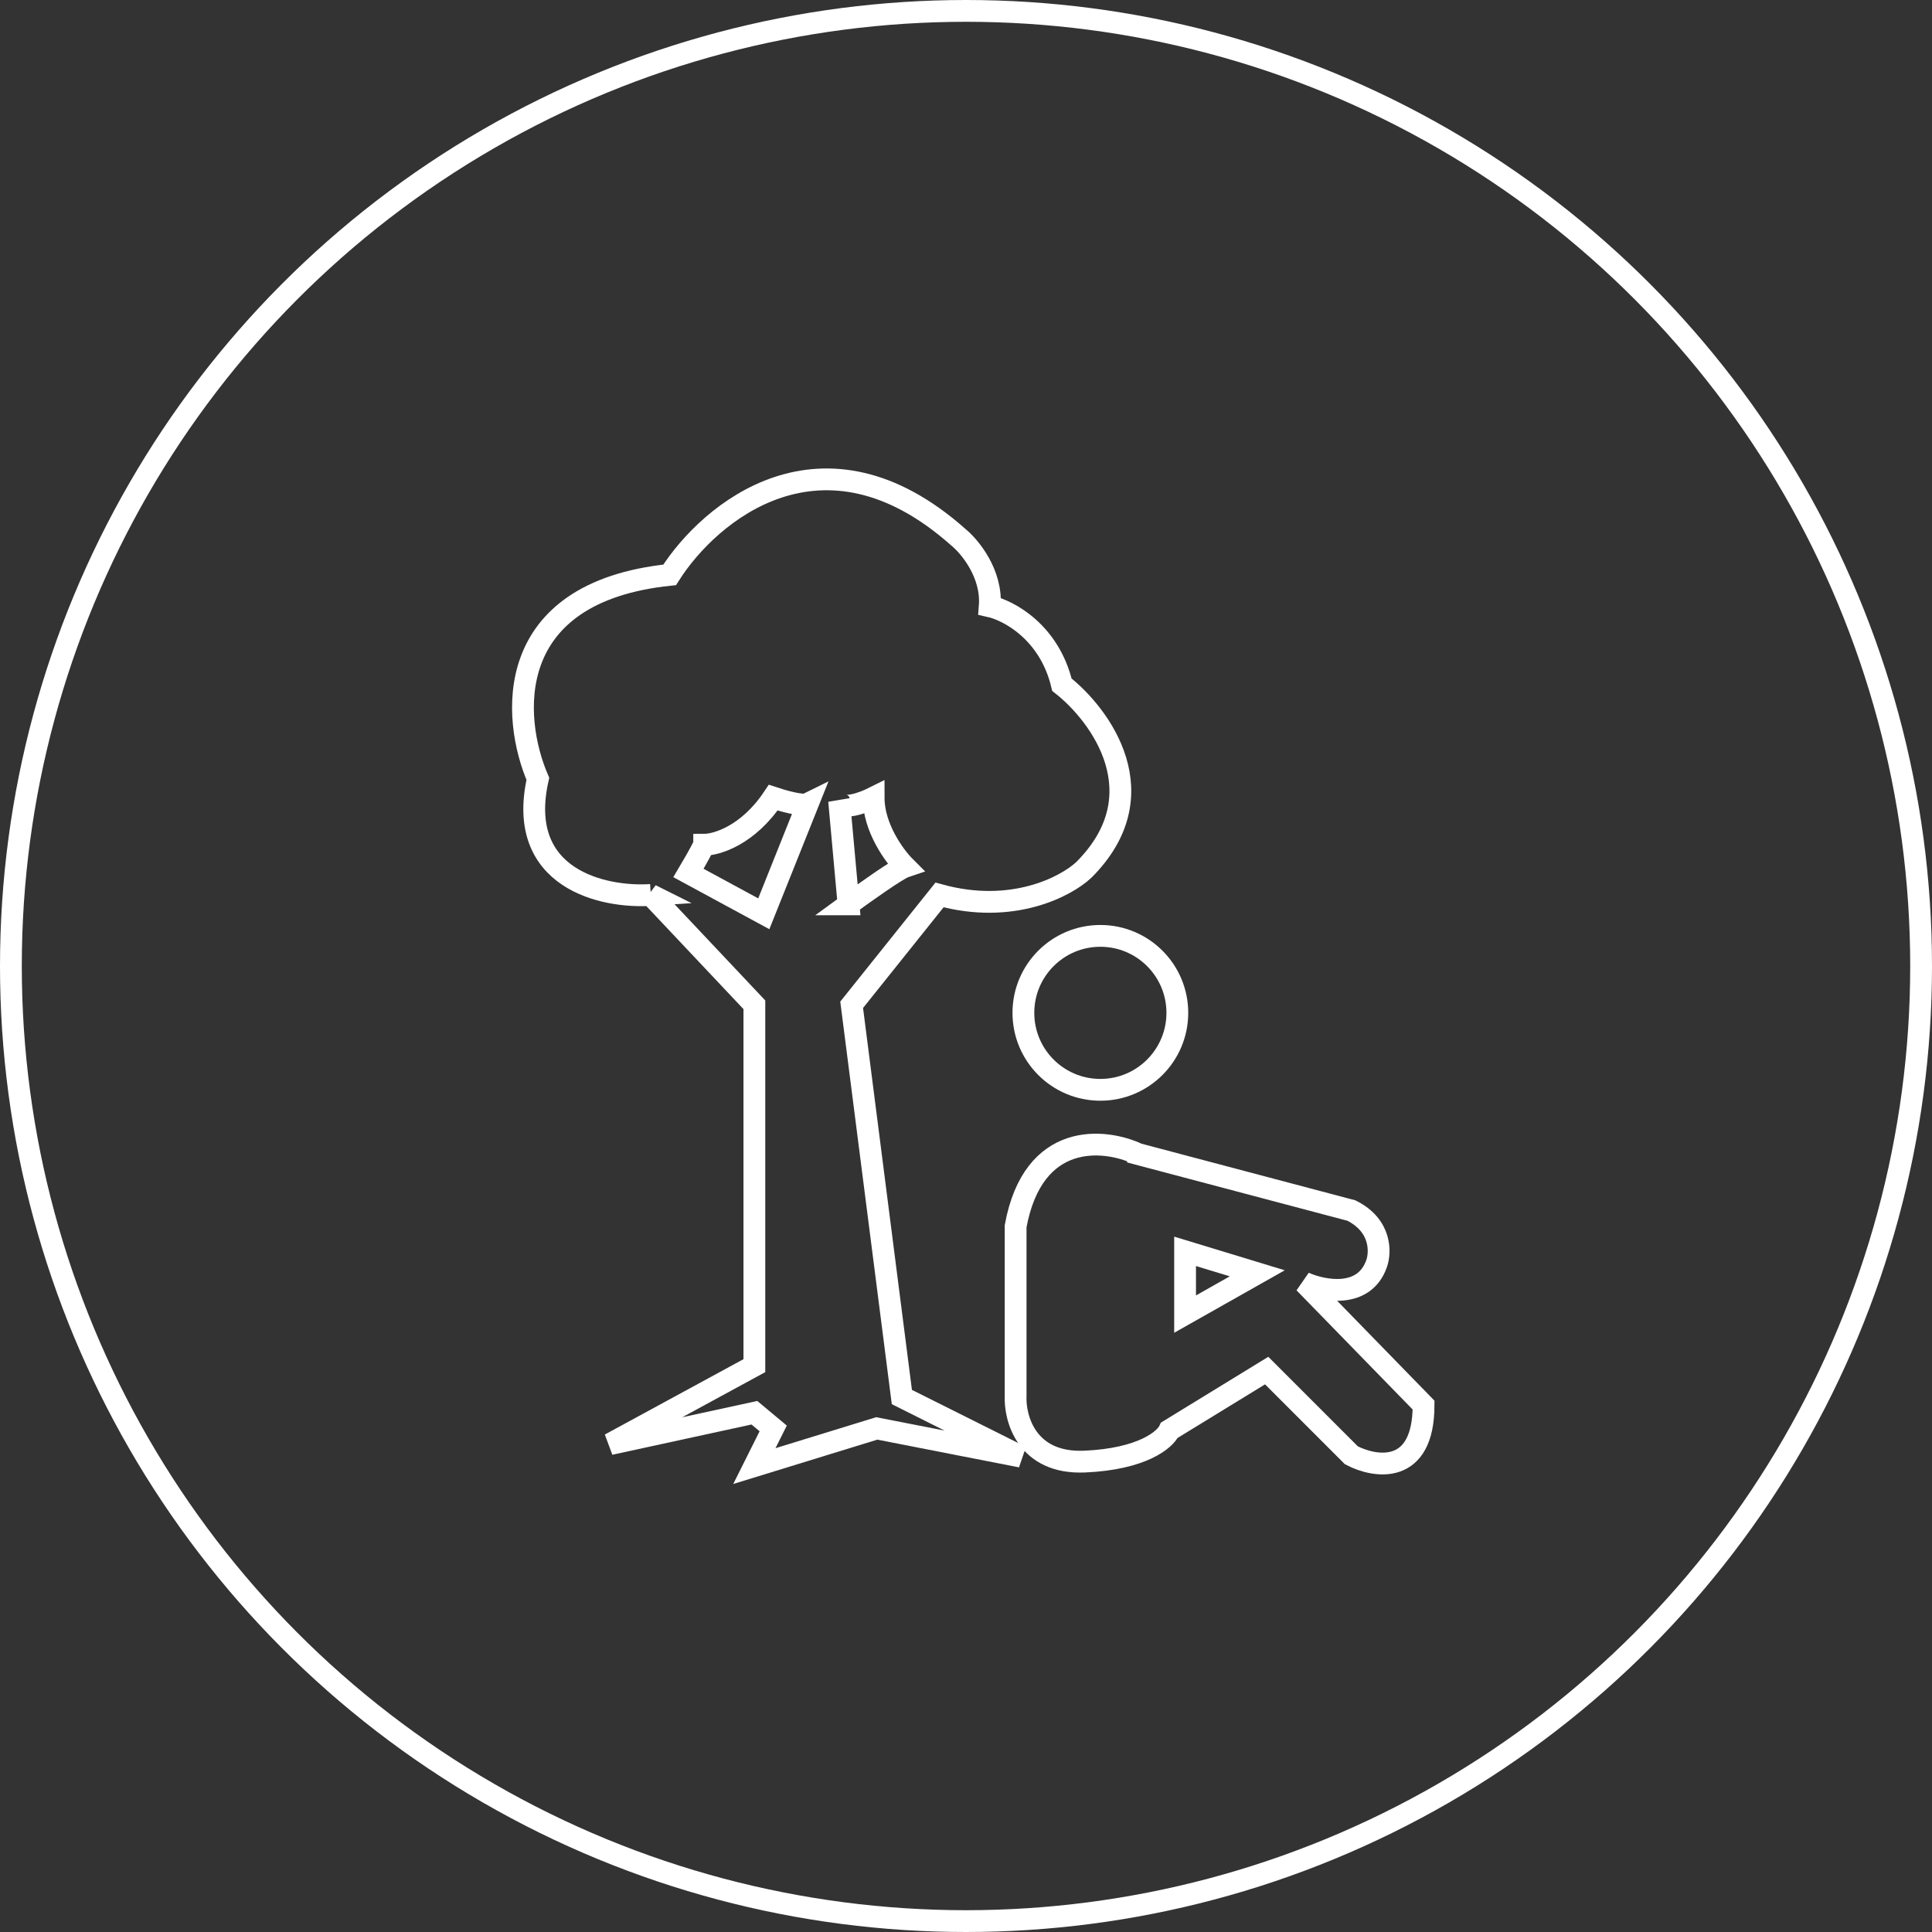
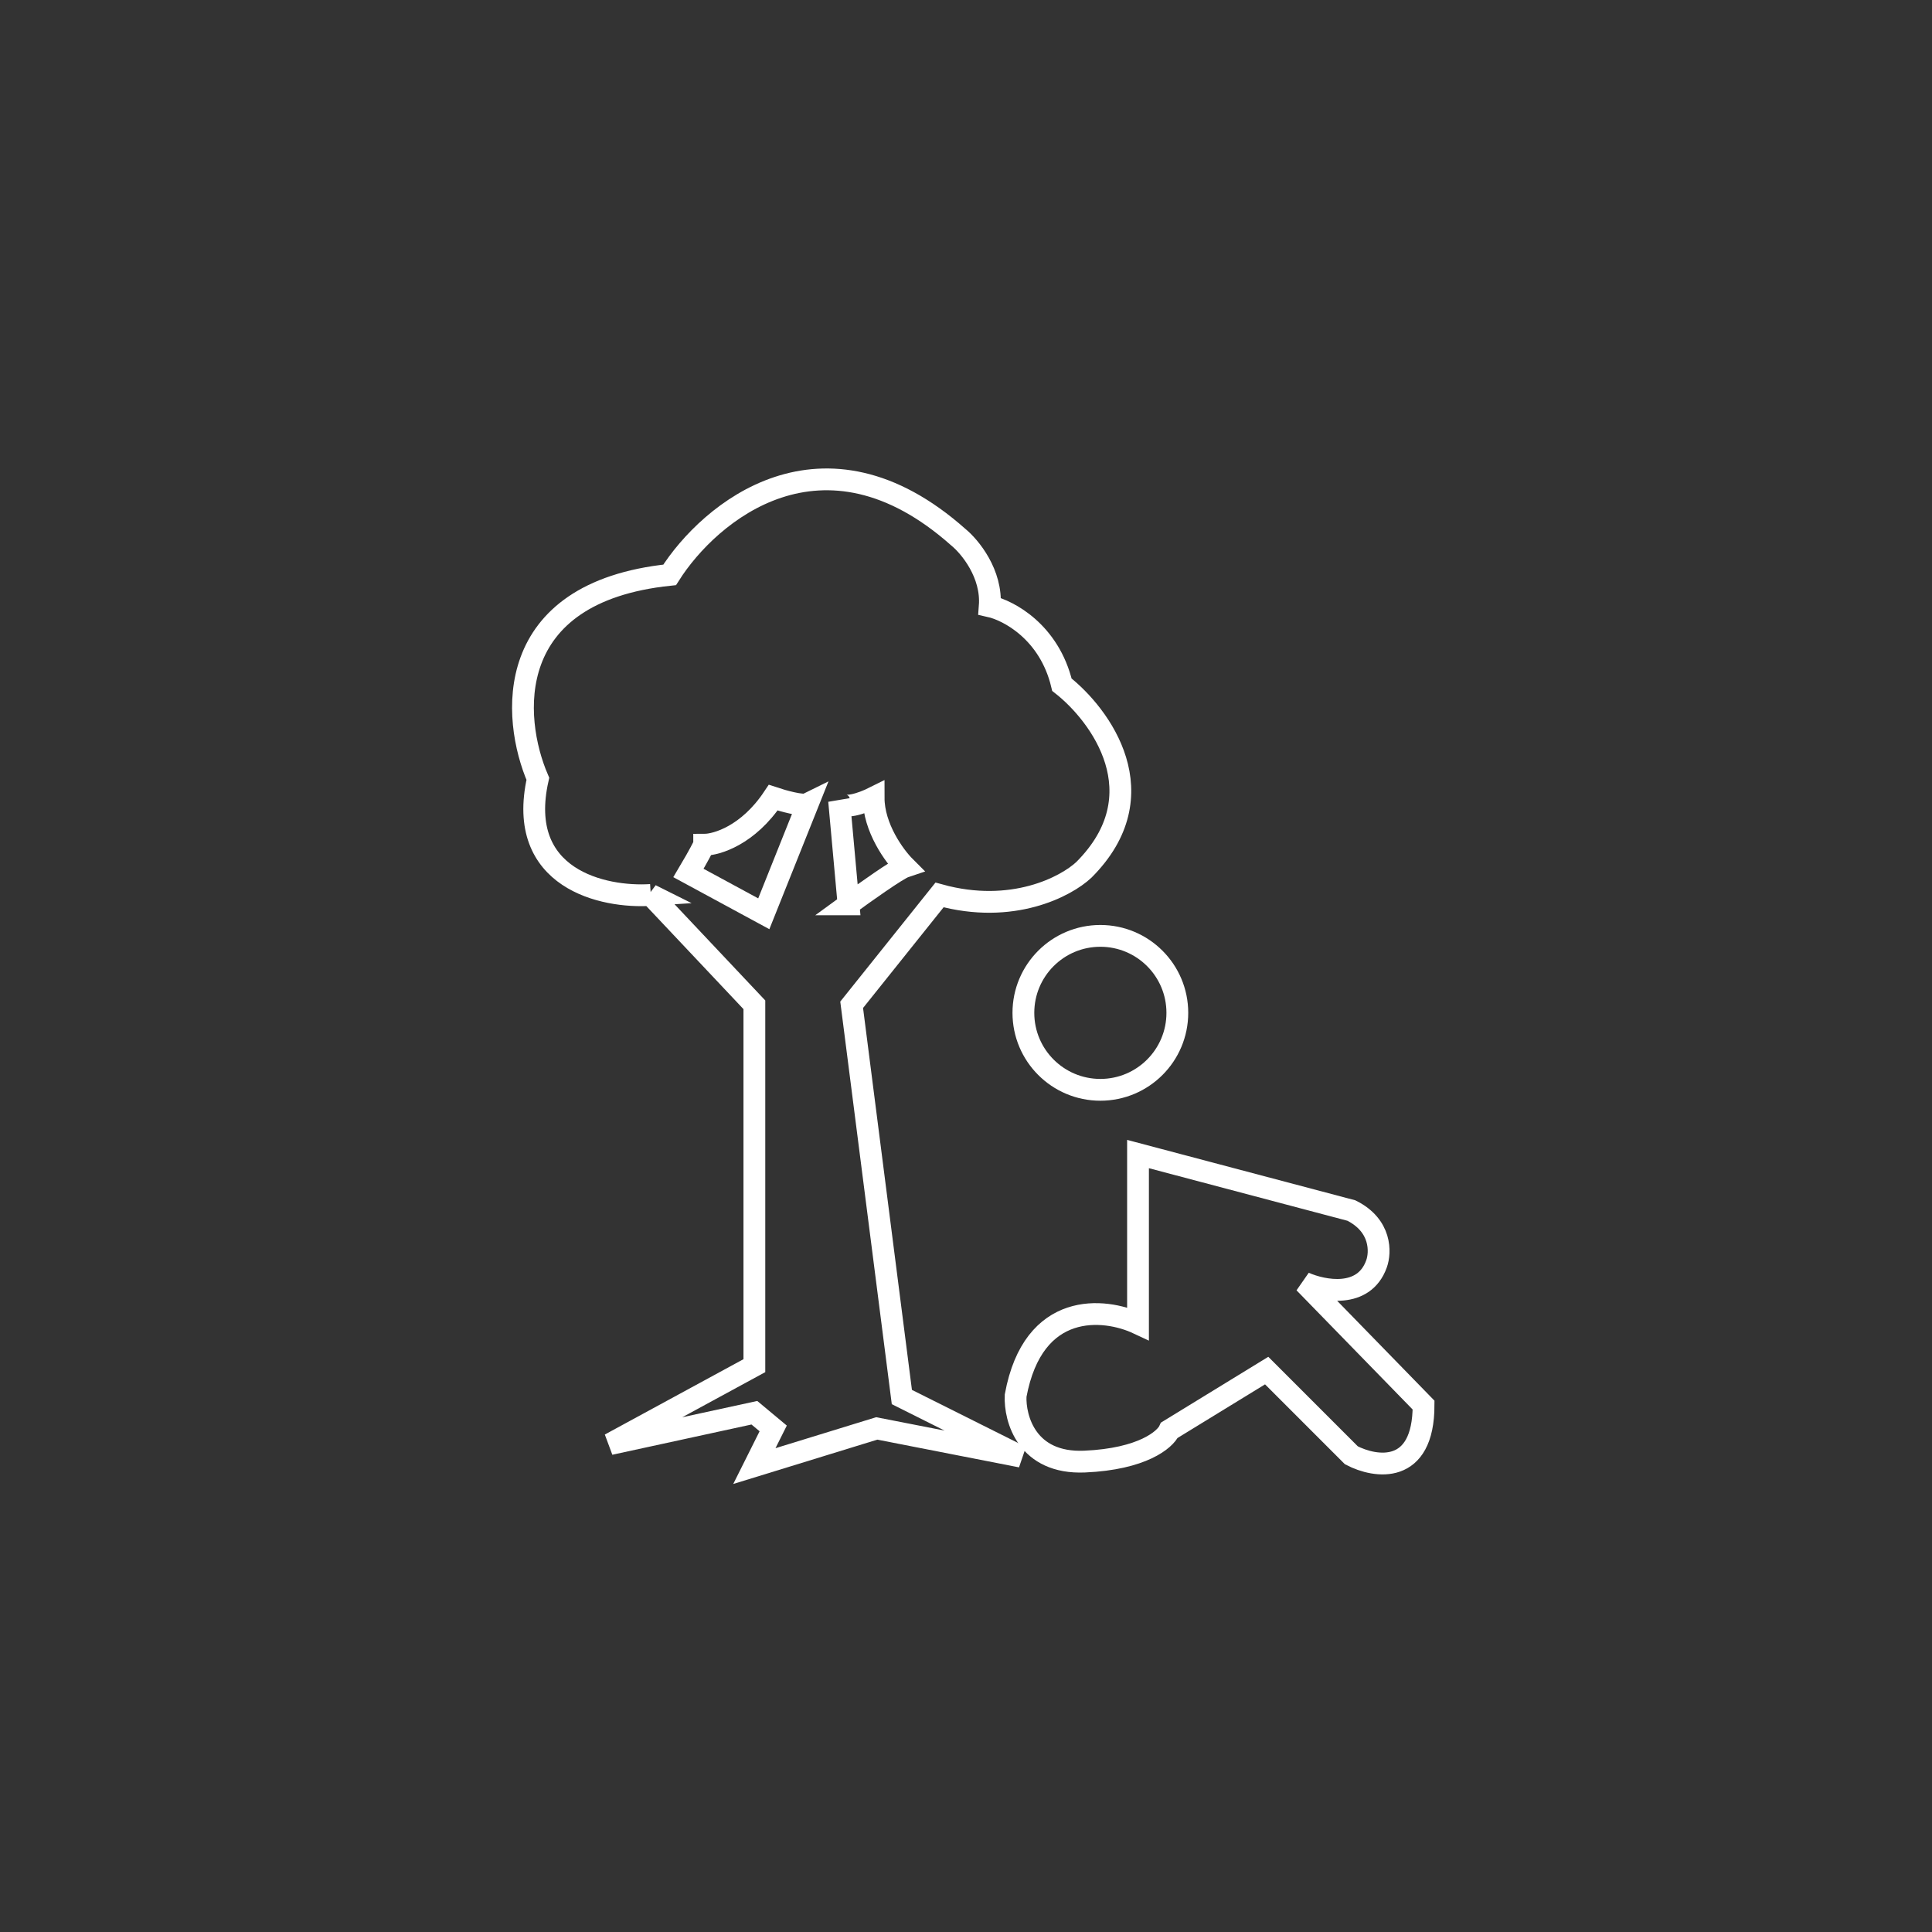
<svg xmlns="http://www.w3.org/2000/svg" fill="none" viewBox="0 0 266 266">
  <rect x="0" y="0" width="266" height="266" fill="#333333" stroke="none" />
-   <circle cx="133" cy="133" r="131.5" stroke="#fff" stroke-width="3" />
  <path stroke="#fff" stroke-width="3" d="M89.605 123.218l14.258 15.122v49.686l-19.875 10.801 19.875-4.32 2.592 2.16-2.592 5.185 16.85-5.185 19.875 3.888-16.419-8.209-6.912-54.006 12.097-15.122c10.024 2.765 17.426-1.152 19.875-3.457 10.369-10.369 2.304-21.314-3.025-25.491-1.728-7.258-7.345-10.225-9.937-10.801.346-4.494-2.736-8.21-4.321-9.505-18.664-16.591-34.276-3.457-39.748 5.184-23.158 2.42-21.747 19.73-18.147 28.084-3.11 13.825 9.073 16.418 15.554 15.986z" />
  <path stroke="#fff" stroke-width="3" d="M96.95 116.305c-.691 1.383-1.728 3.168-2.16 3.889l10.369 5.616 6.049-15.122c-.691.346-3.456-.432-4.752-.864-3.457 5.185-7.778 6.481-9.506 6.481zM116.825 124.514l-1.296-14.258c.345 1.383 3.312.288 4.752-.432 0 4.148 2.881 8.065 4.321 9.505-1.037.346-5.617 3.601-7.777 5.185z" />
  <circle cx="151.499" cy="139.45" r="10.598" stroke="#fff" stroke-width="3" />
-   <path stroke="#fff" stroke-width="3" d="M156.683 158.891l29.379 7.777c4.148 2.074 4.033 5.761 3.457 7.345-1.729 4.839-7.345 3.745-9.938 2.593l16.418 16.85c0 9.678-6.624 8.641-9.937 6.913l-11.665-11.666-13.394 8.209c-.576 1.296-3.716 3.975-11.665 4.321-7.95.345-9.65-5.905-9.506-9.073v-23.331c2.42-13.135 12.242-12.098 16.851-9.938z" />
-   <path stroke="#fff" stroke-width="3" d="M163.164 180.927v-8.641l9.937 3.024-9.937 5.617z" />
+   <path stroke="#fff" stroke-width="3" d="M156.683 158.891l29.379 7.777c4.148 2.074 4.033 5.761 3.457 7.345-1.729 4.839-7.345 3.745-9.938 2.593l16.418 16.85c0 9.678-6.624 8.641-9.937 6.913l-11.665-11.666-13.394 8.209c-.576 1.296-3.716 3.975-11.665 4.321-7.95.345-9.65-5.905-9.506-9.073c2.42-13.135 12.242-12.098 16.851-9.938z" />
</svg>